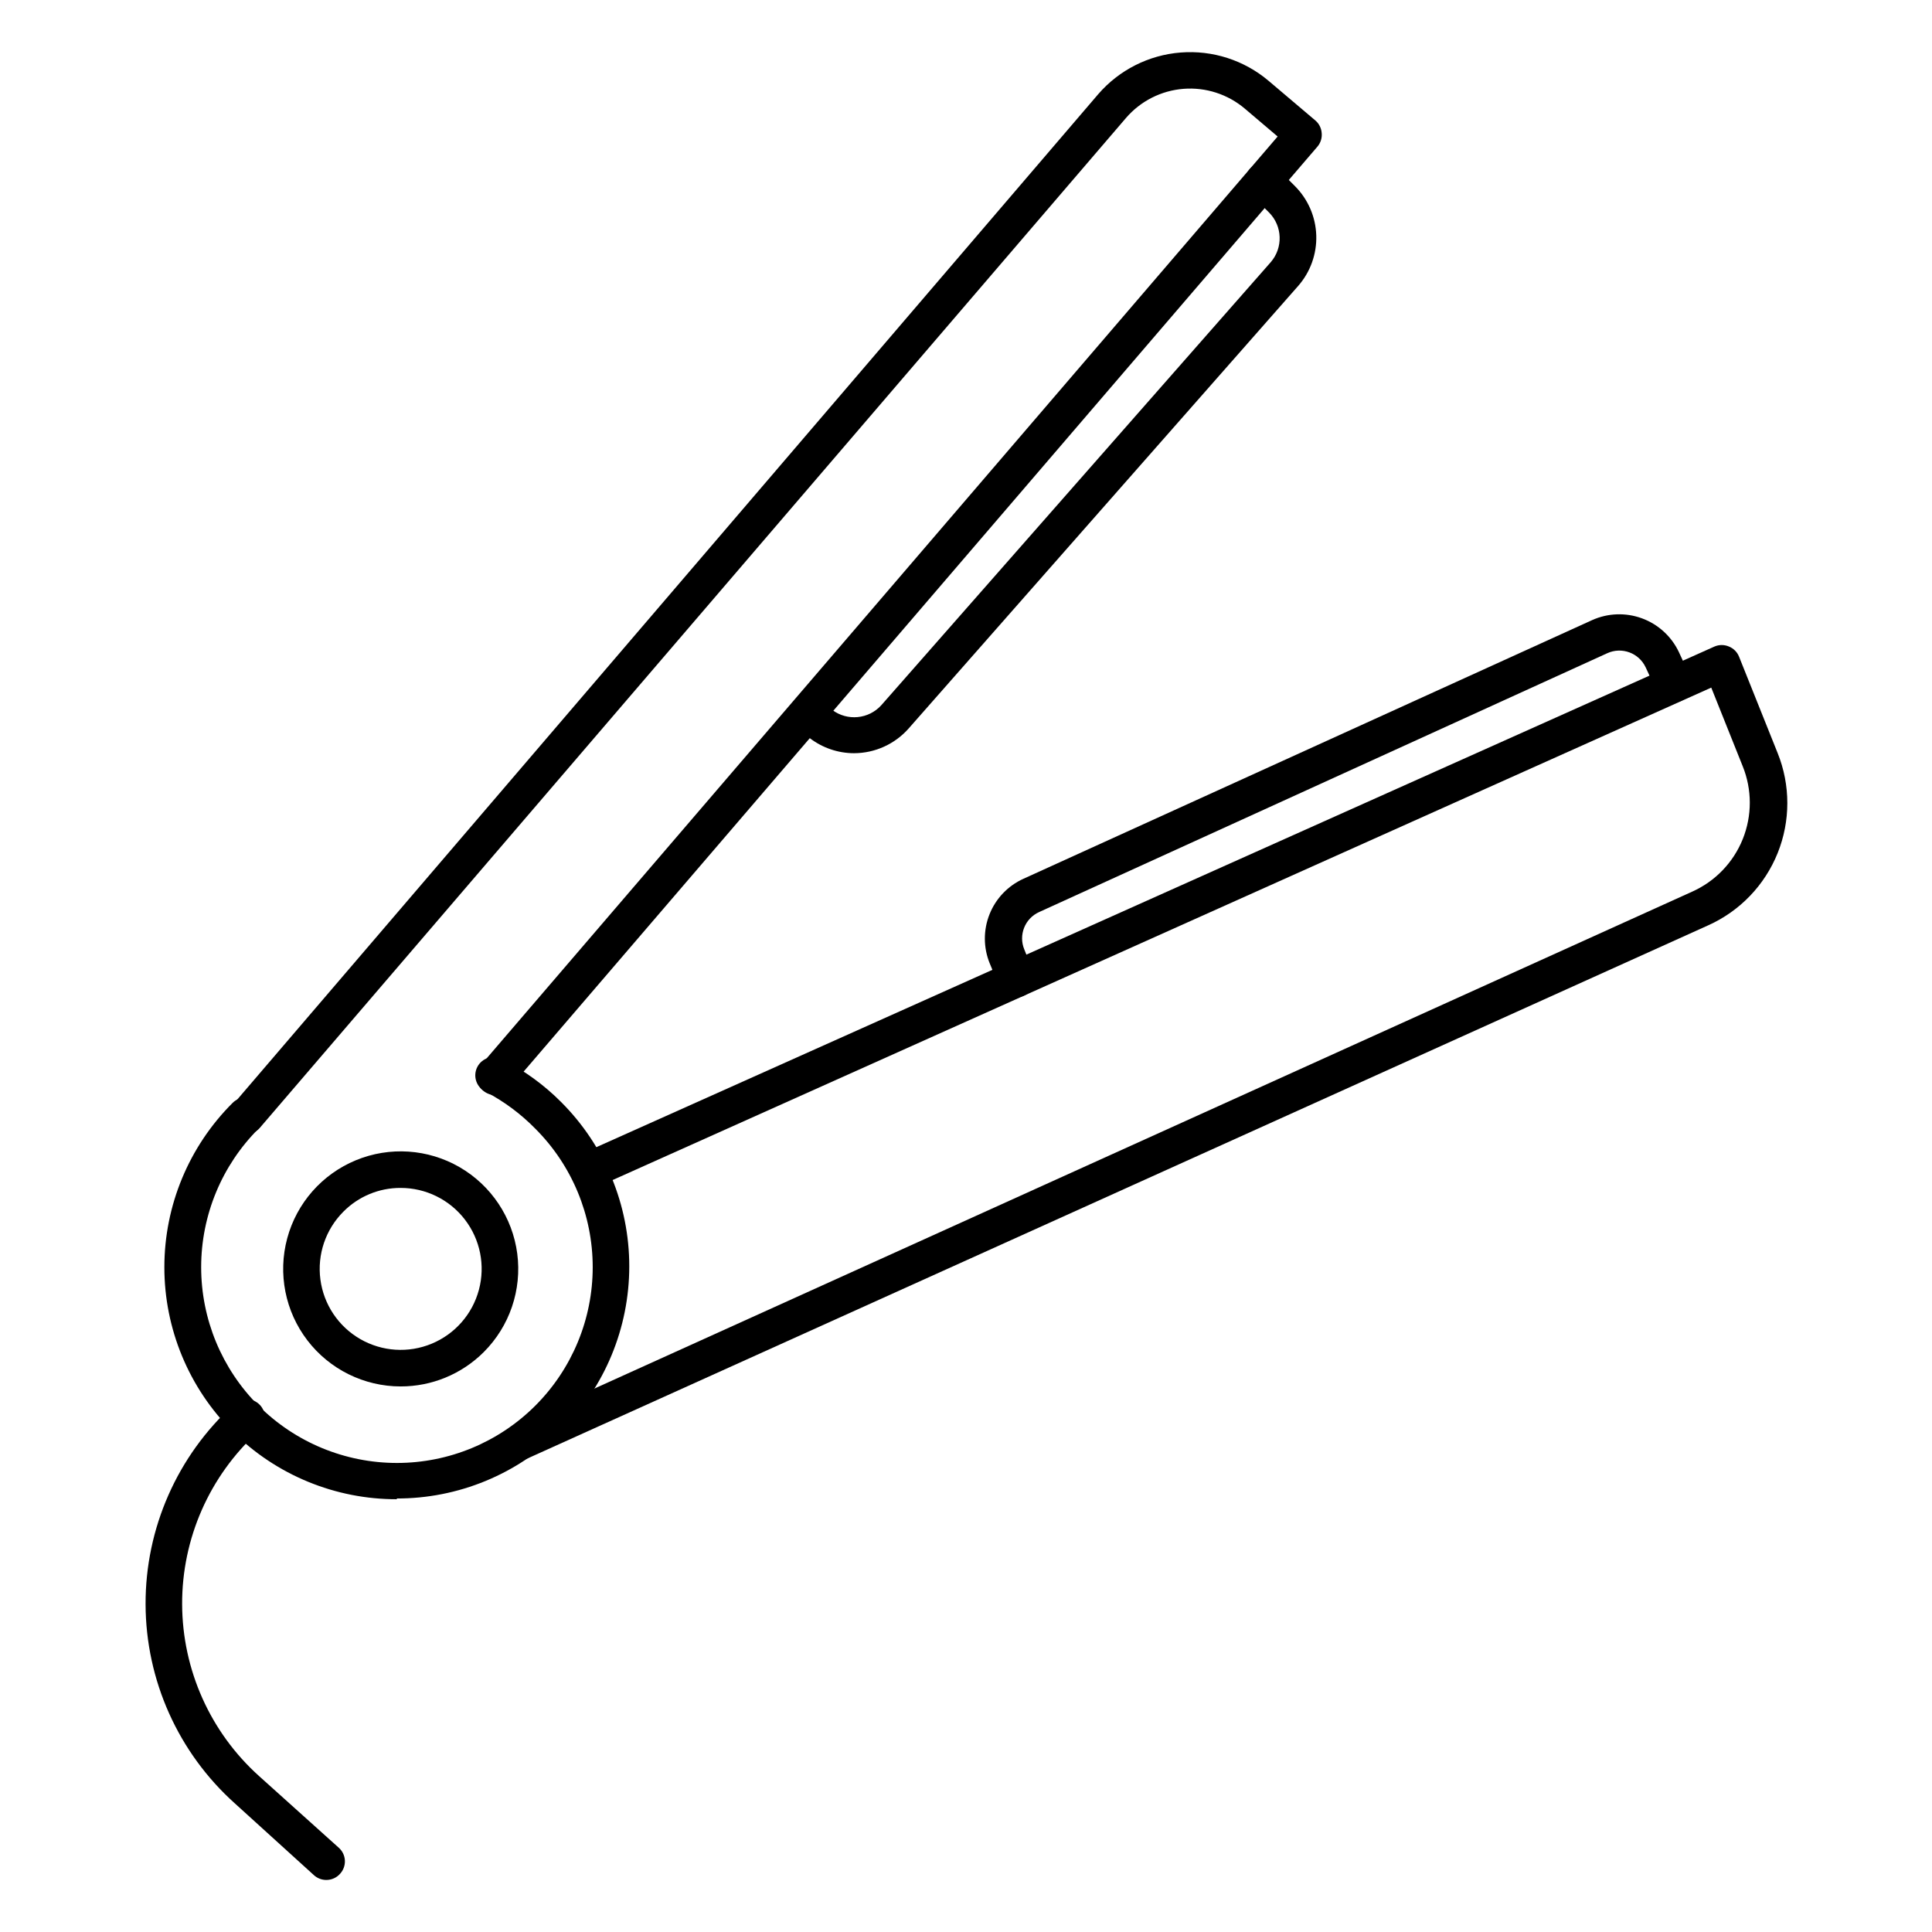
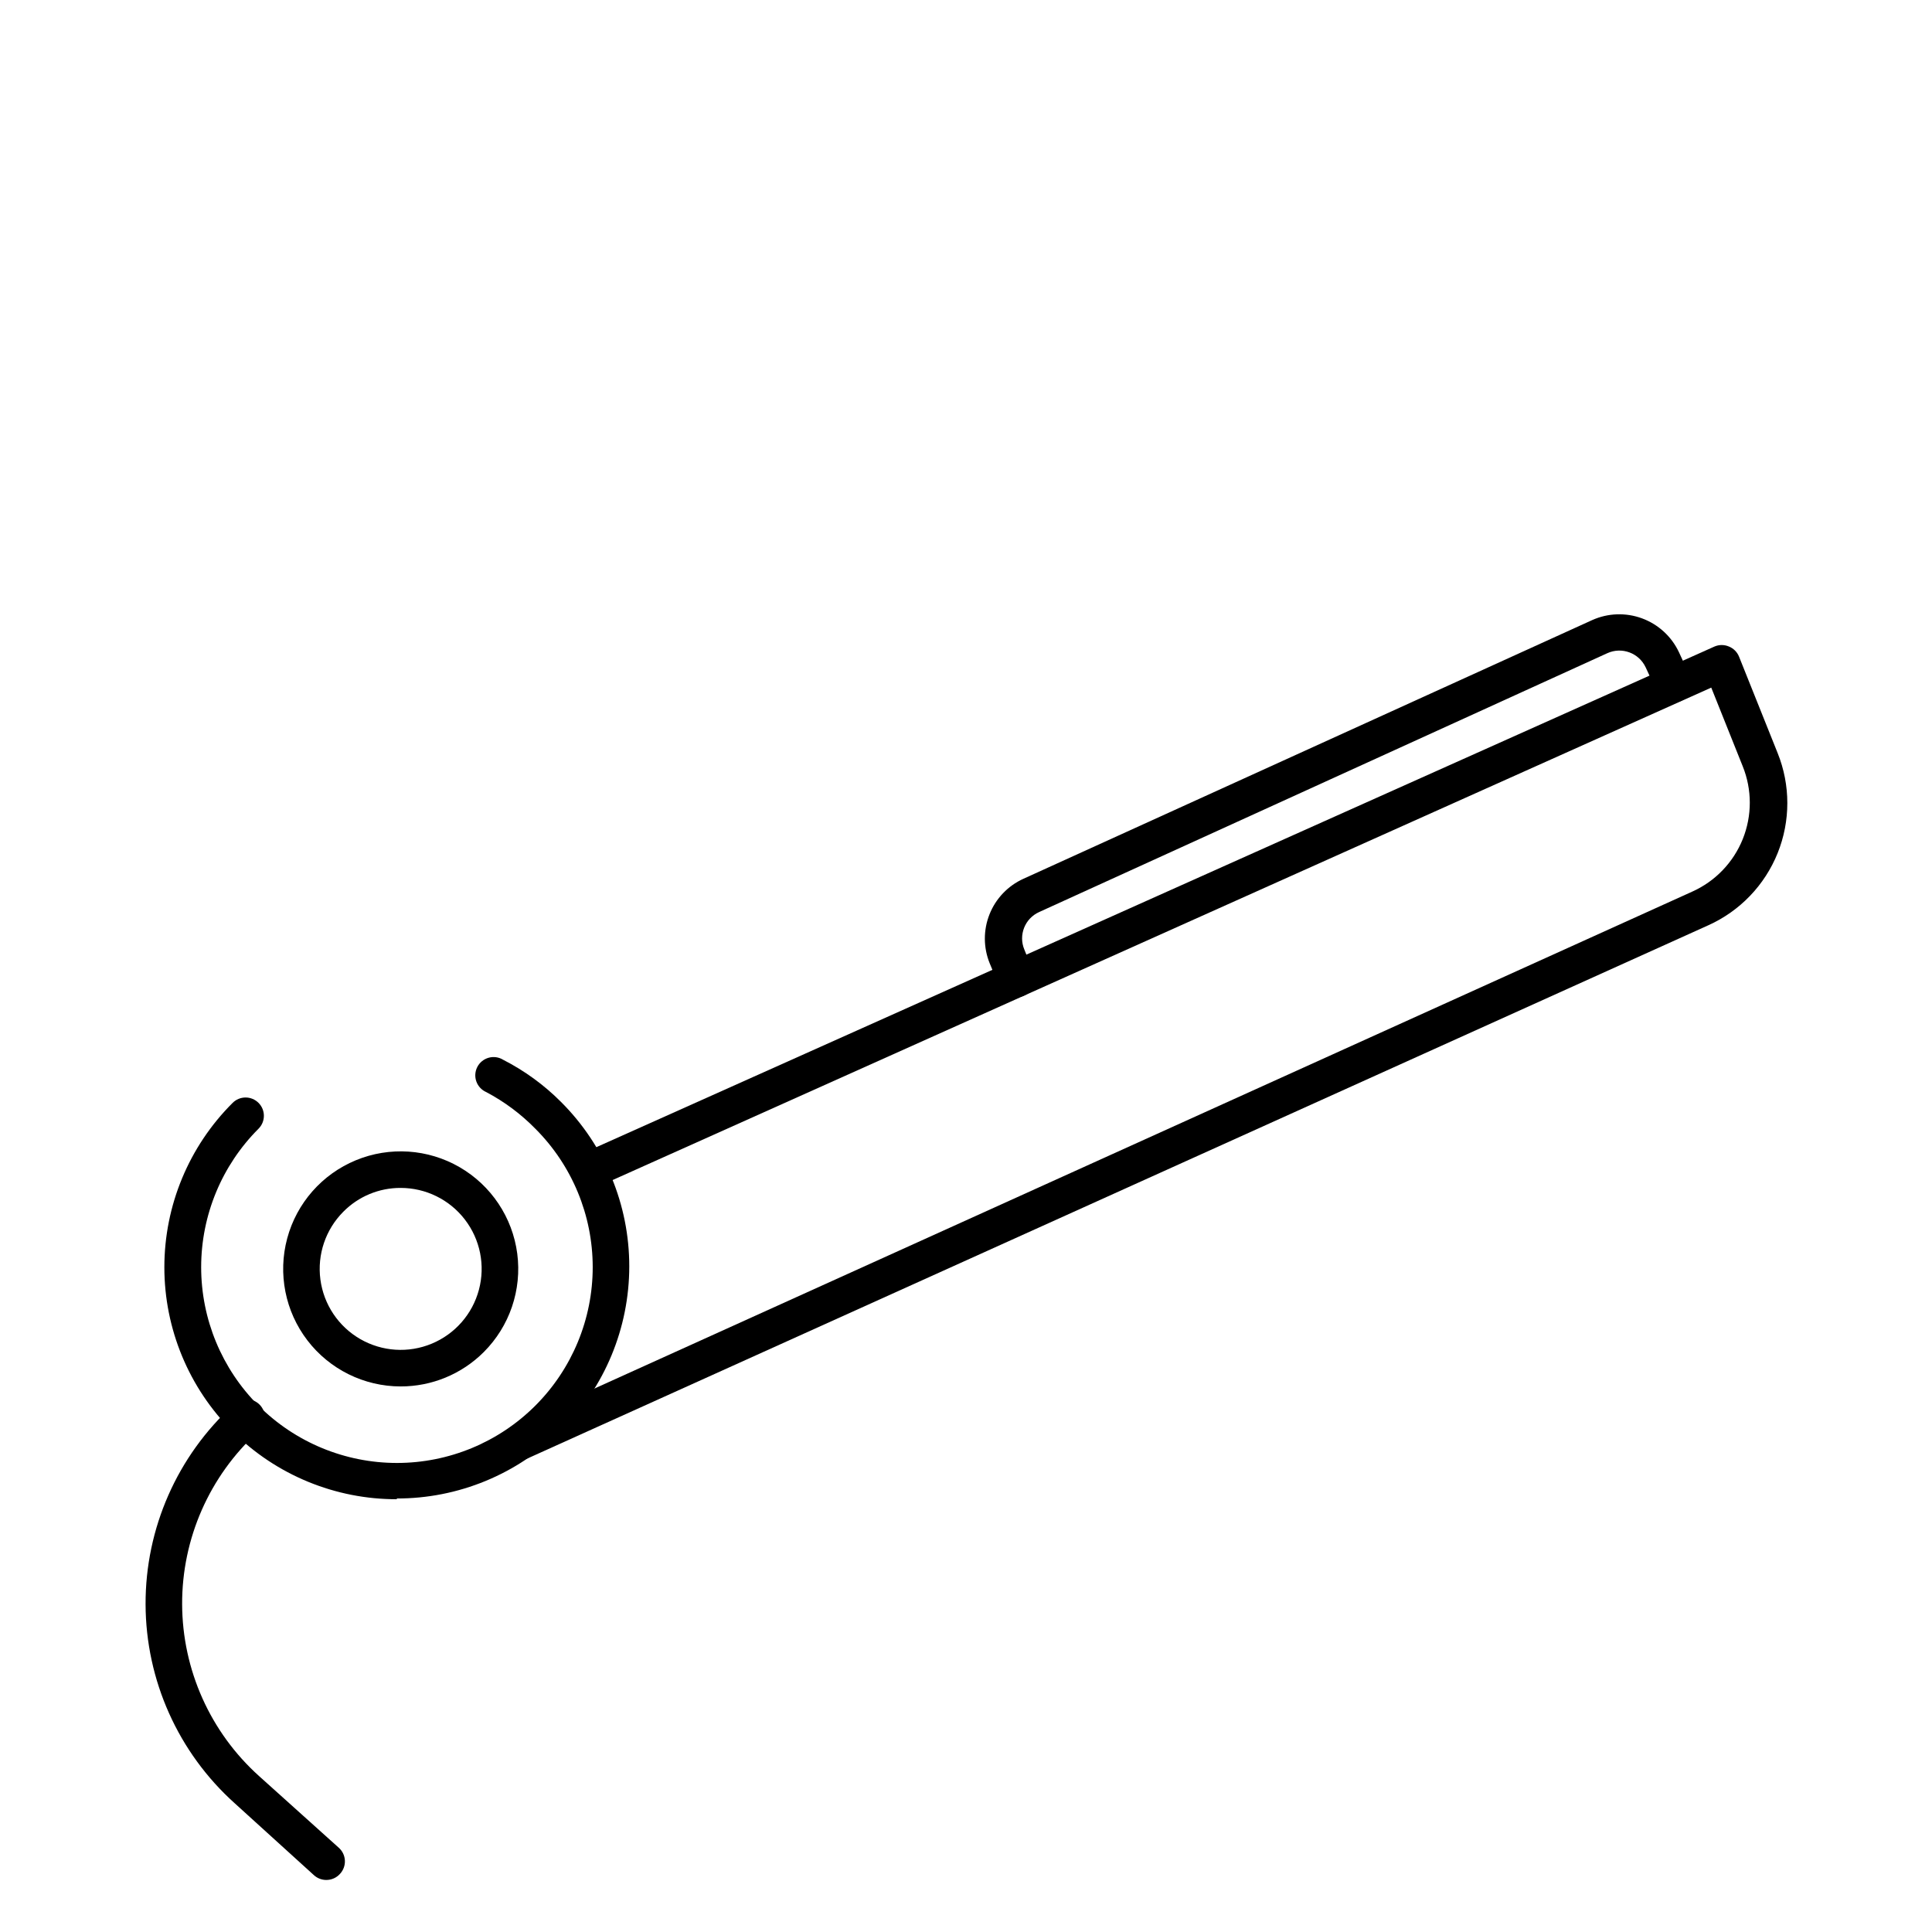
<svg xmlns="http://www.w3.org/2000/svg" fill="#000000" width="800px" height="800px" version="1.1" viewBox="144 144 512 512">
  <g>
-     <path d="m209.18 444.57c-1.062 0.012-2.102-0.328-2.953-0.969-0.977-0.836-1.582-2.023-1.684-3.305-0.098-1.281 0.316-2.551 1.148-3.527l229.33-267.79c5.547-6.426 13.406-10.402 21.871-11.062 8.465-0.664 16.848 2.043 23.324 7.527l12.402 10.512c0.973 0.848 1.566 2.051 1.648 3.344 0.113 1.277-0.289 2.551-1.113 3.535l-214.27 249.68c-1.754 2.035-4.82 2.262-6.856 0.508-2.031-1.75-2.262-4.82-0.508-6.856l211.07-245.99-8.672-7.363c-4.516-3.84-10.367-5.734-16.277-5.273-5.91 0.465-11.395 3.246-15.258 7.742l-229.52 267.6c-0.922 1.074-2.266 1.695-3.684 1.695z" />
    <path d="m249.24 541.31c-16.34 0.055-32.031-6.398-43.605-17.934-11.578-11.535-18.082-27.207-18.078-43.547 0-16.344 6.508-32.012 18.086-43.547 0.91-0.914 2.148-1.434 3.438-1.434 1.293 0 2.531 0.52 3.441 1.434 1.879 1.891 1.879 4.941 0 6.832-9.734 9.727-15.207 22.926-15.211 36.688s5.461 26.961 15.191 36.695c9.73 9.734 22.93 15.203 36.691 15.203 13.762 0 26.961-5.469 36.691-15.203s15.195-22.934 15.191-36.695-5.477-26.961-15.211-36.688c-3.801-3.883-8.18-7.148-12.984-9.688-1.234-0.535-2.191-1.559-2.644-2.824-0.449-1.27-0.355-2.664 0.266-3.859 0.621-1.195 1.711-2.074 3.008-2.434s2.684-0.164 3.828 0.543c5.676 2.894 10.859 6.672 15.355 11.188 11.57 11.543 18.07 27.215 18.07 43.555-0.004 16.34-6.504 32.012-18.074 43.551-11.566 11.543-27.254 18.008-43.594 17.969z" />
    <path d="m250.16 511.42c-9.684-0.012-18.812-4.523-24.699-12.211-5.887-7.688-7.863-17.676-5.348-27.027 2.512-9.352 9.234-17 18.184-20.699s19.109-3.023 27.492 1.824c8.383 4.852 14.031 13.32 15.289 22.922 1.254 9.602-2.023 19.242-8.875 26.086-5.848 5.844-13.777 9.121-22.043 9.105zm0-52.609c-5.695-0.02-11.16 2.25-15.164 6.297-4.715 4.723-6.965 11.367-6.086 17.984 0.875 6.613 4.777 12.441 10.559 15.773s12.785 3.785 18.945 1.223c6.164-2.559 10.785-7.836 12.504-14.285 1.723-6.445 0.344-13.324-3.723-18.613-4.066-5.289-10.363-8.387-17.035-8.379z" />
    <path d="m282.43 530.8c-2.285 0.012-4.266-1.574-4.758-3.805-0.488-2.231 0.645-4.504 2.723-5.449l312.07-141.26c6.094-2.734 10.891-7.723 13.383-13.918 2.492-6.199 2.488-13.121-0.016-19.312l-8.332-20.832-295.5 132.45c-2.445 1.098-5.32 0-6.418-2.445-1.098-2.449 0-5.324 2.449-6.422l300.35-134.48c1.207-0.512 2.57-0.512 3.777 0 1.238 0.492 2.219 1.473 2.711 2.711l10.223 25.531c3.422 8.504 3.422 18.004 0 26.512-3.422 8.504-10 15.355-18.359 19.121l-312.31 141.02c-0.613 0.332-1.293 0.531-1.988 0.582z" />
    <path d="m413.22 408.28c-1.953-0.008-3.711-1.195-4.457-3.004l-2.469-5.957c-1.707-4.164-1.73-8.828-0.066-13.012 1.66-4.184 4.879-7.559 8.98-9.418l150.71-68.547c4.18-1.887 8.934-2.055 13.238-0.469s7.812 4.797 9.77 8.945l3.004 6.492c1.109 2.434 0.039 5.309-2.398 6.418-2.434 1.113-5.309 0.039-6.418-2.398l-3.004-6.492v0.004c-1.793-3.824-6.332-5.488-10.172-3.731l-150.56 68.594c-3.781 1.703-5.519 6.106-3.922 9.93l2.422 6.008c0.996 2.477-0.195 5.293-2.664 6.297-0.633 0.254-1.309 0.367-1.988 0.34z" />
-     <path d="m370.35 343.61c-4.238-0.004-8.355-1.402-11.723-3.973l-3.684-2.613c-2.125-1.621-2.535-4.656-0.918-6.781 0.777-1.035 1.938-1.715 3.223-1.891 1.281-0.172 2.582 0.176 3.606 0.969l3.684 2.809c4.012 3.023 9.672 2.477 13.031-1.258l103.18-117.38c3.324-3.828 3.137-9.574-0.438-13.176l-4.844-4.844c-1.926-1.902-1.949-5.004-0.047-6.93 1.898-1.926 5-1.945 6.926-0.047l4.844 4.844c3.457 3.473 5.473 8.129 5.633 13.027 0.16 4.902-1.539 9.68-4.762 13.375l-103.23 117.28c-3.664 4.168-8.938 6.566-14.484 6.586z" />
    <path d="m230.45 642.21c-1.199-0.004-2.356-0.453-3.242-1.258l-20.977-19.039c-14.992-13.445-23.59-32.613-23.652-52.754-0.066-20.137 8.406-39.359 23.312-52.902 0.934-0.953 2.219-1.477 3.555-1.449 1.336 0.027 2.598 0.602 3.496 1.59 0.895 0.992 1.344 2.305 1.234 3.637-0.105 1.328-0.754 2.559-1.793 3.394-12.863 11.703-20.172 28.305-20.117 45.695 0.059 17.391 7.469 33.945 20.406 45.57l21.121 18.988c0.965 0.863 1.543 2.078 1.605 3.371 0.062 1.289-0.391 2.555-1.266 3.508-0.93 1.059-2.273 1.66-3.684 1.648z" />
  </g>
</svg>